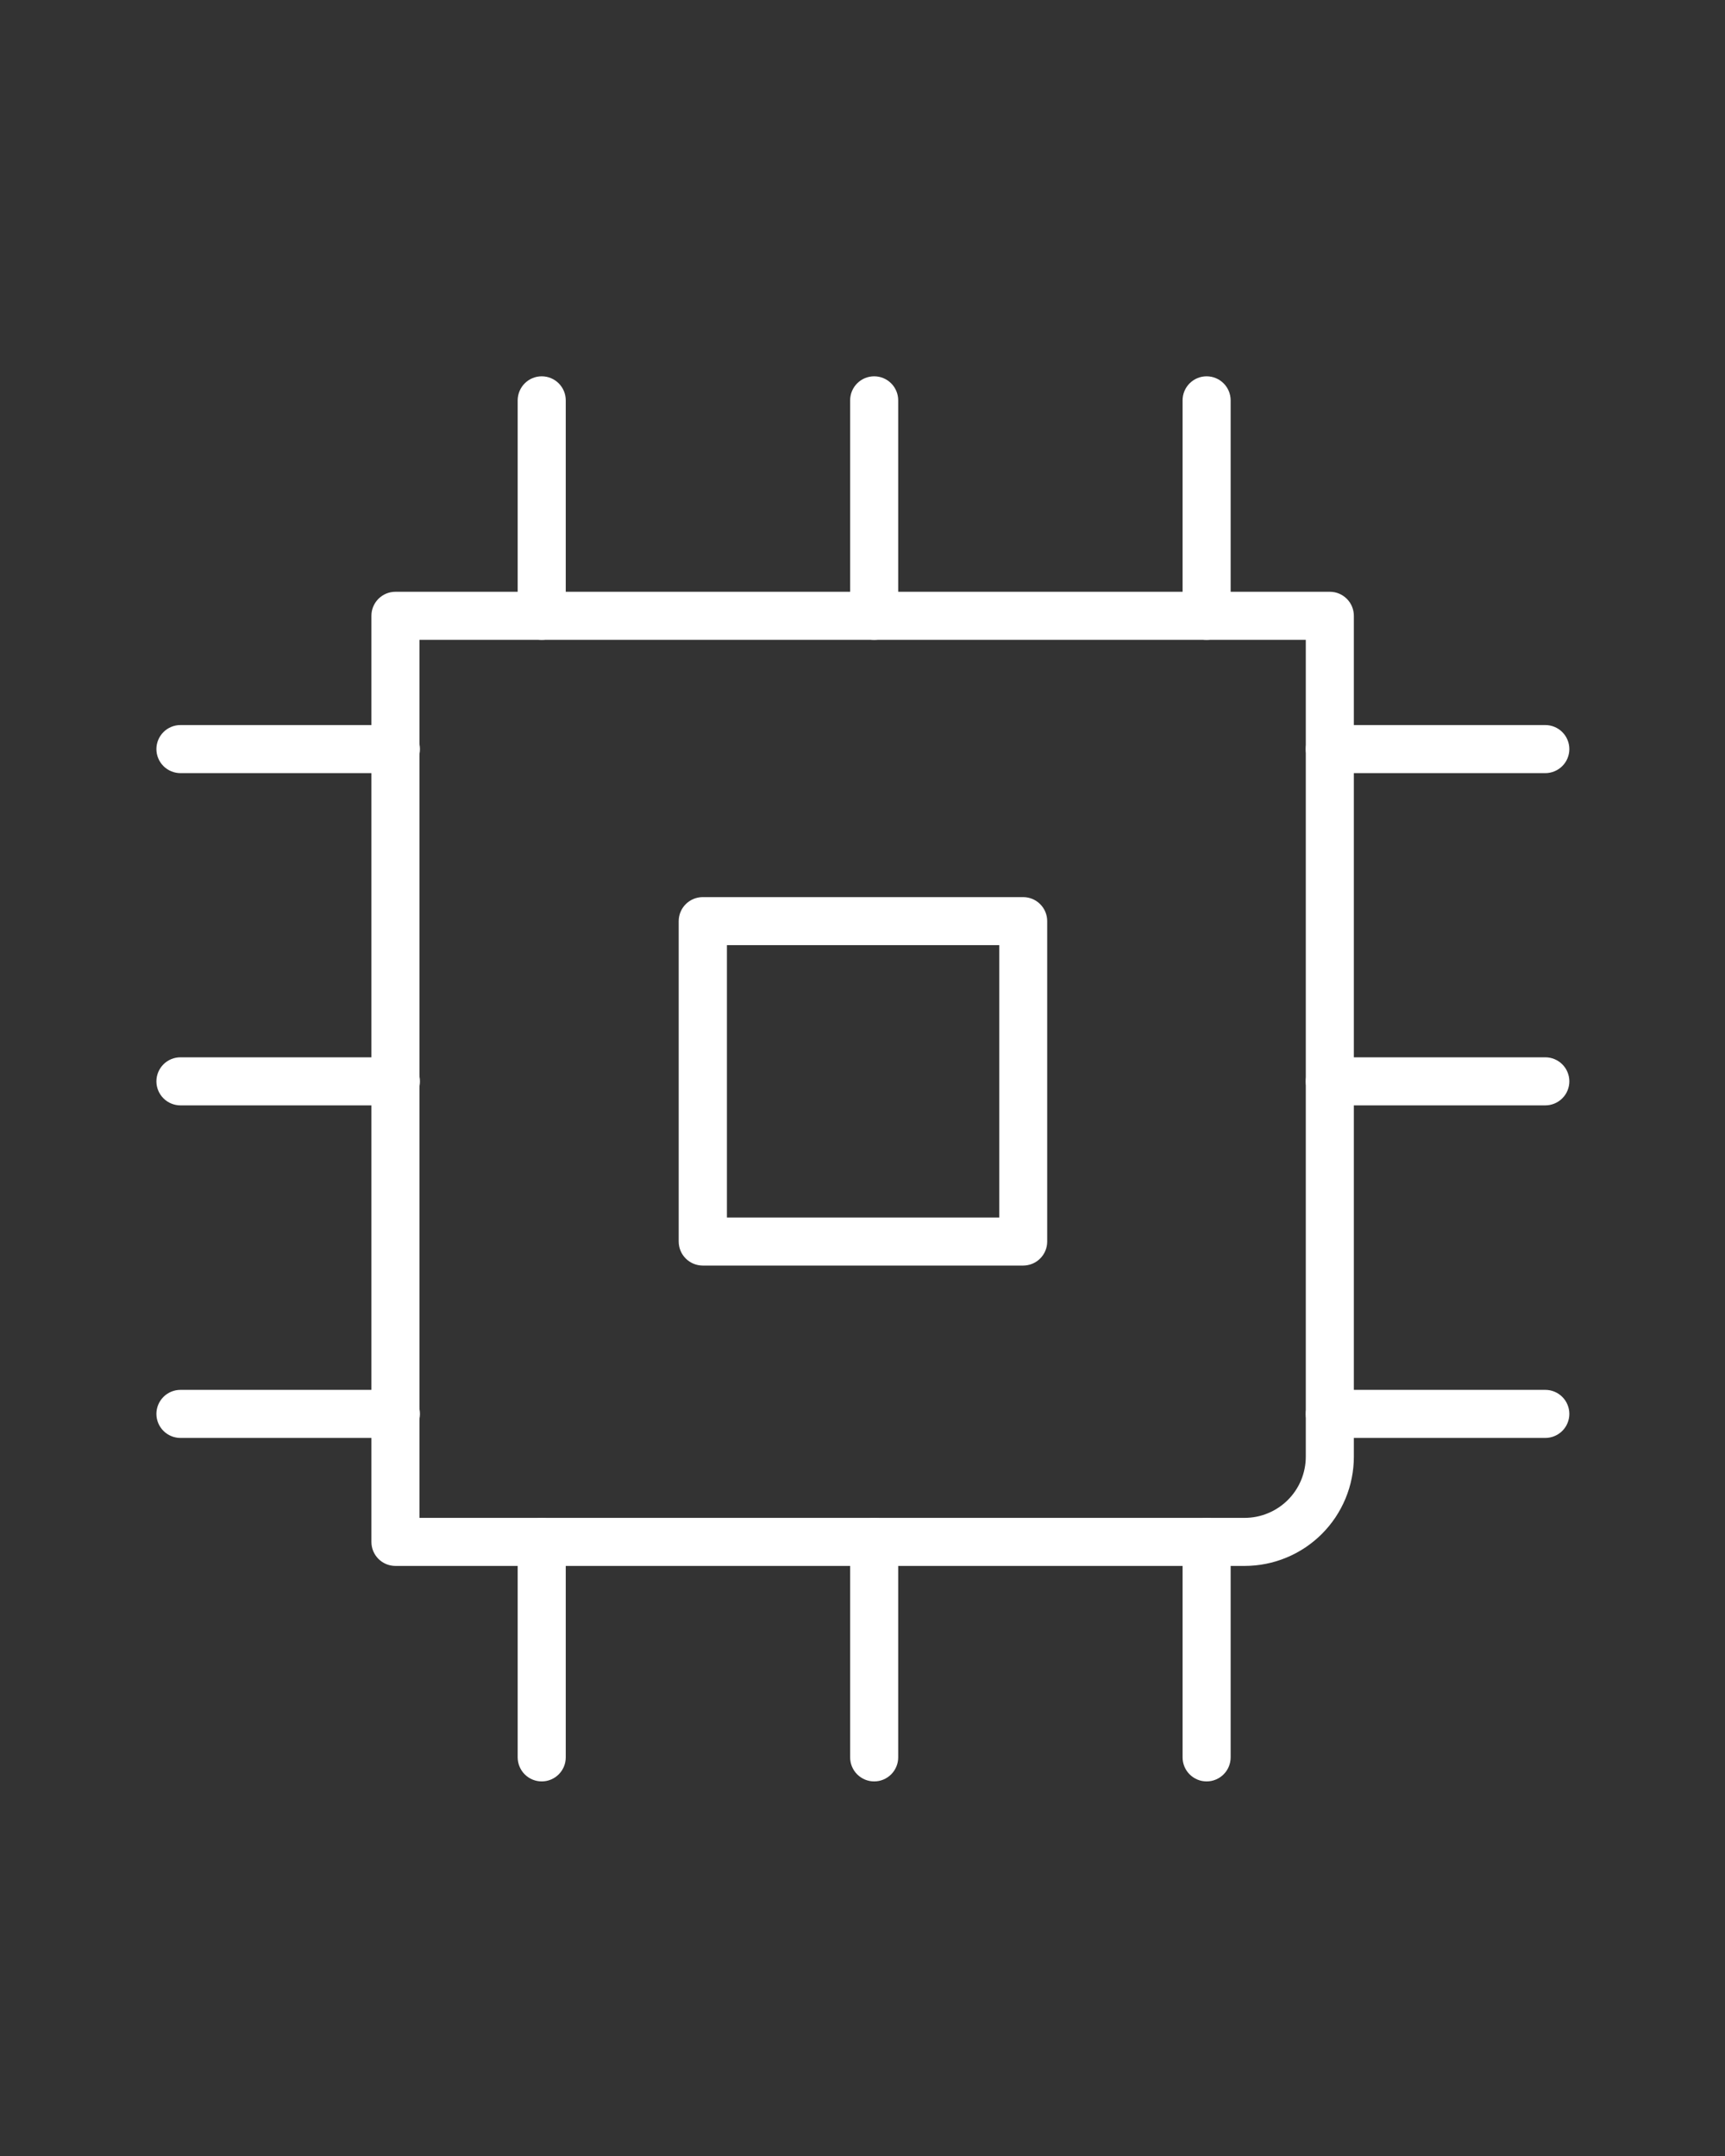
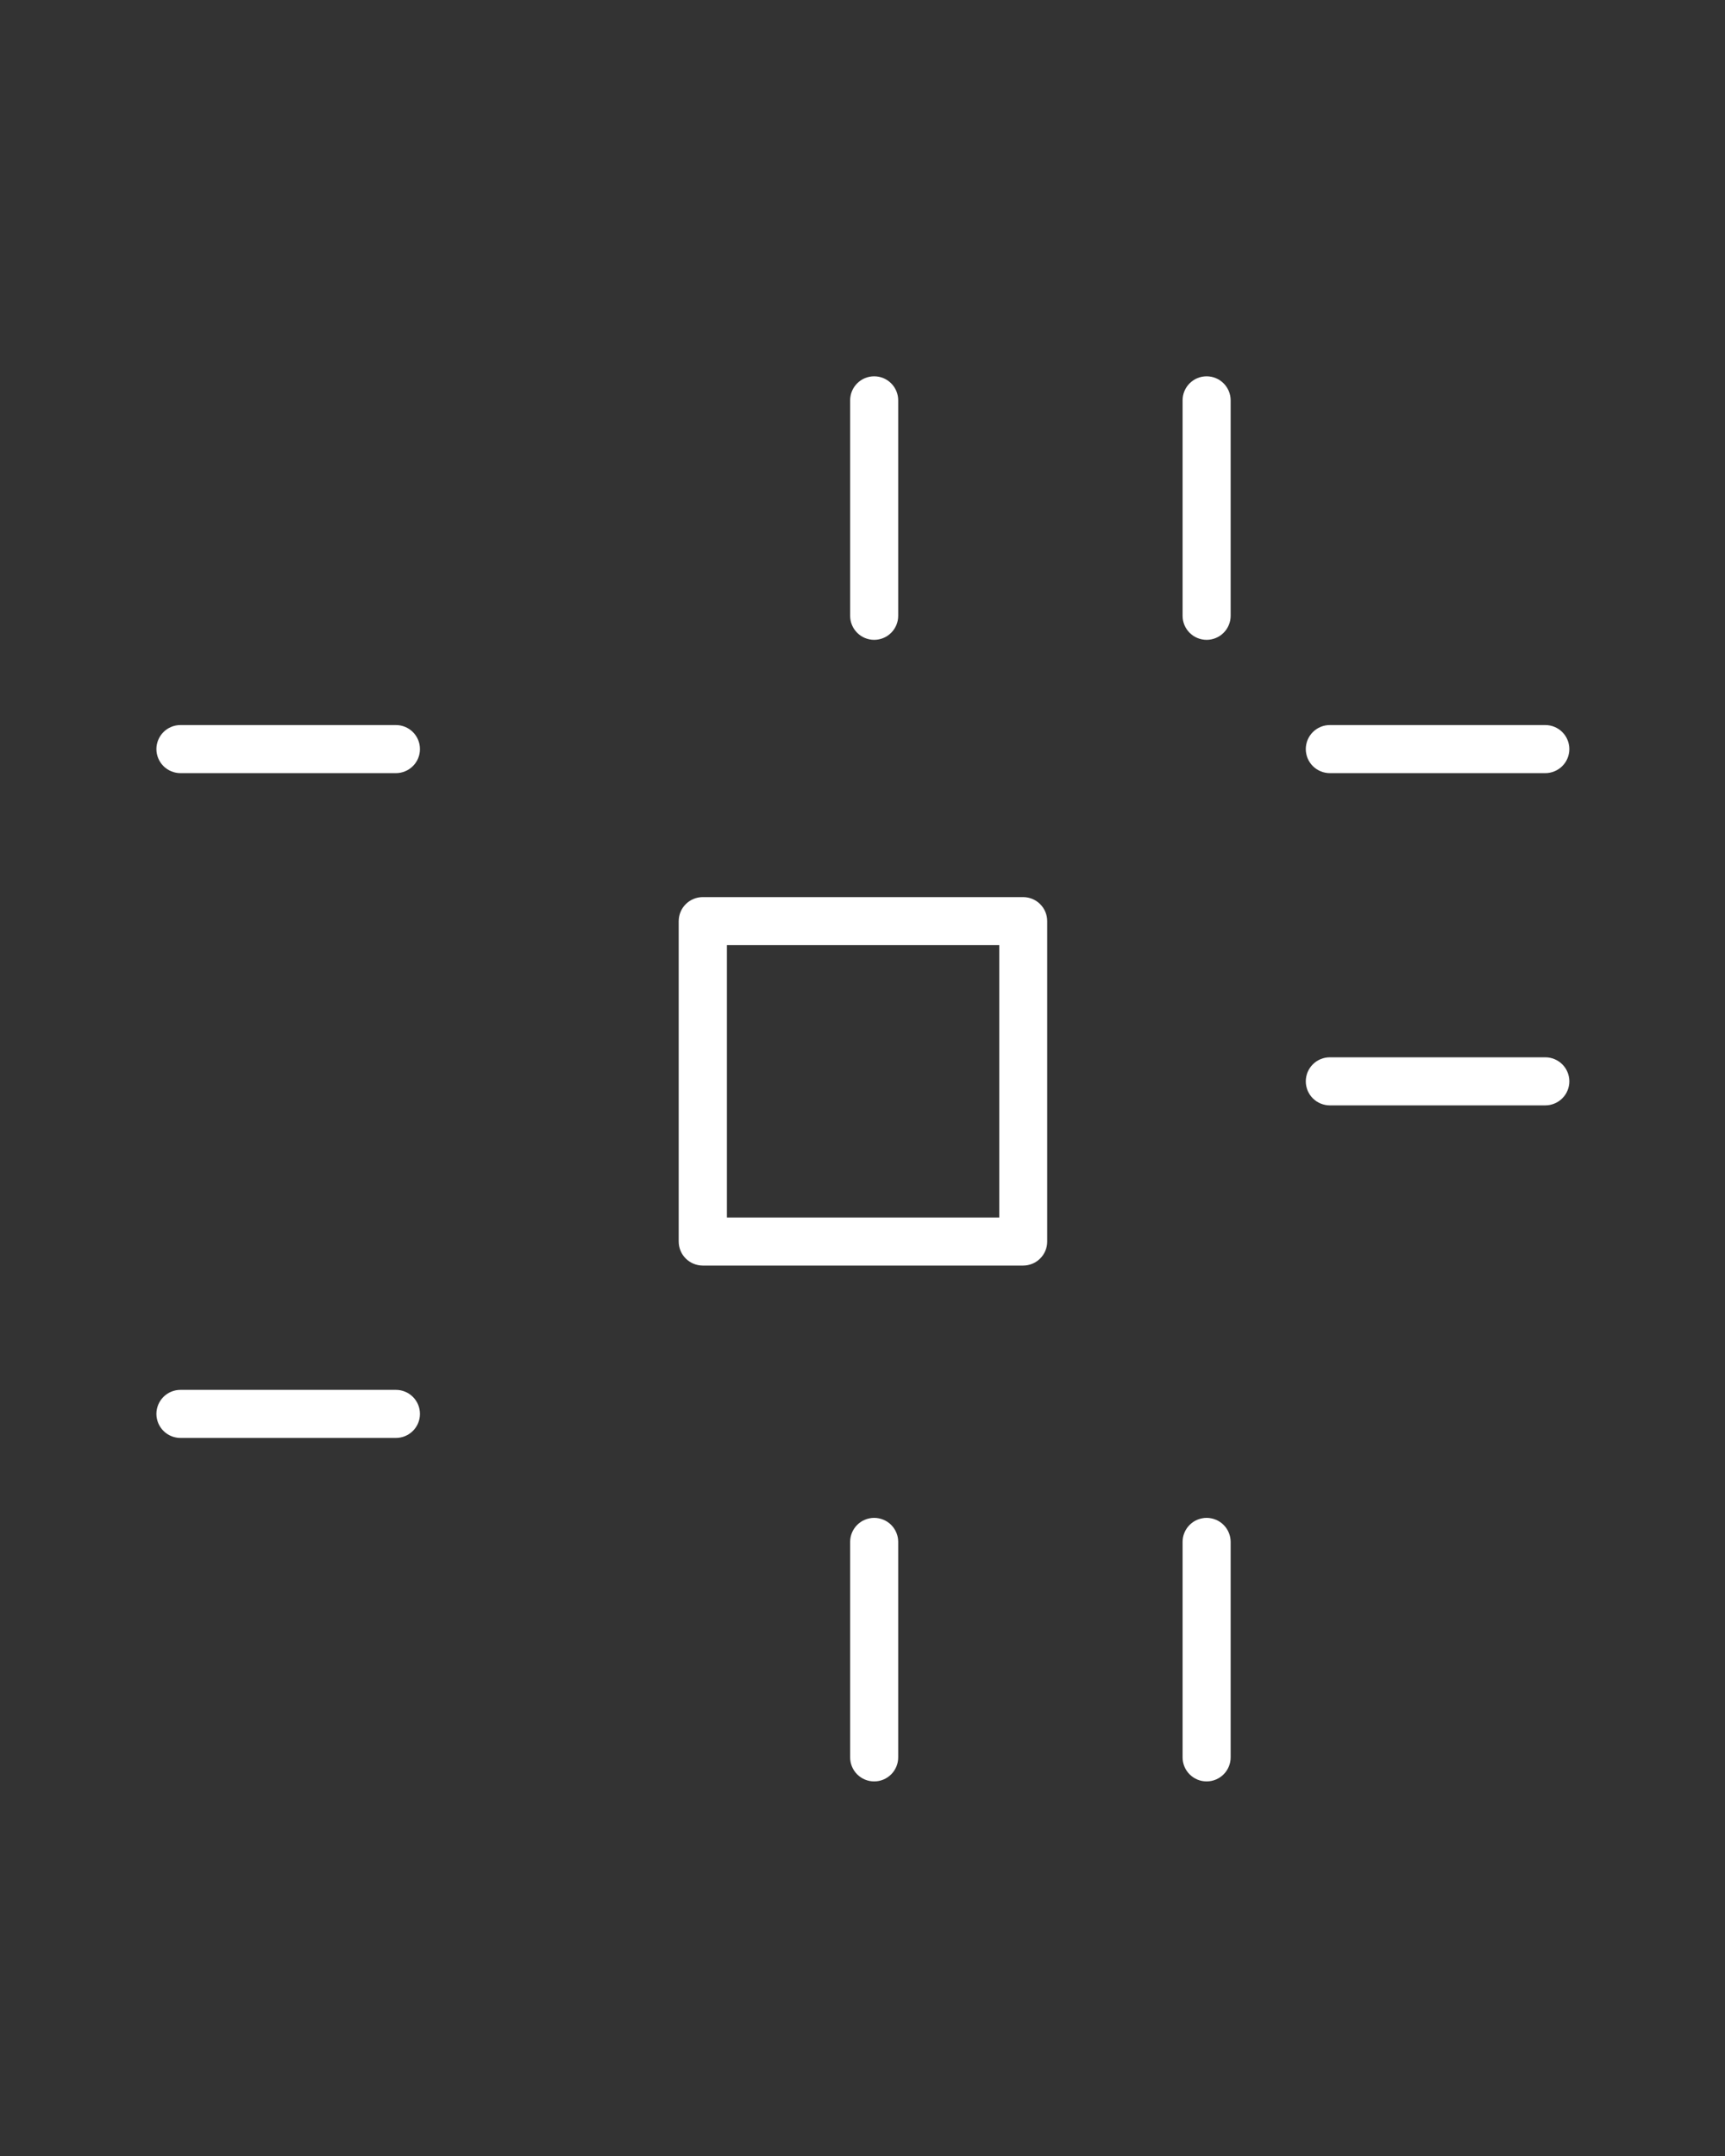
<svg xmlns="http://www.w3.org/2000/svg" width="400" zoomAndPan="magnify" viewBox="0 0 300 375" height="500" preserveAspectRatio="xMidYMid meet" version="1.0">
  <rect x="0" y="0" width="300" height="375" fill="#333333" stroke="none" />
  <defs>
    <clipPath id="1916fd8a51">
      <path d="M 227 126 L 272.977 126 L 272.977 135 L 227 135 Z M 227 126 " clip-rule="nonzero" />
    </clipPath>
    <clipPath id="e97bc9f11a">
-       <path d="M 227 241 L 272.977 241 L 272.977 251 L 227 251 Z M 227 241 " clip-rule="nonzero" />
-     </clipPath>
+       </clipPath>
    <clipPath id="d194277c0a">
      <path d="M 227 183 L 272.977 183 L 272.977 193 L 227 193 Z M 227 183 " clip-rule="nonzero" />
    </clipPath>
  </defs>
-   <path fill="#ffffff" d="M 216.449 272.367 L 68.773 272.367 C 68.5 272.367 68.227 272.34 67.957 272.289 C 67.688 272.234 67.426 272.156 67.172 272.051 C 66.922 271.945 66.68 271.816 66.449 271.664 C 66.223 271.512 66.012 271.336 65.816 271.145 C 65.625 270.949 65.449 270.738 65.297 270.512 C 65.145 270.281 65.016 270.039 64.91 269.789 C 64.805 269.535 64.727 269.273 64.672 269.004 C 64.621 268.734 64.594 268.461 64.594 268.188 L 64.594 107.109 C 64.594 106.836 64.621 106.562 64.672 106.293 C 64.727 106.023 64.805 105.762 64.91 105.508 C 65.016 105.254 65.145 105.016 65.297 104.785 C 65.449 104.559 65.625 104.348 65.816 104.152 C 66.012 103.961 66.223 103.785 66.449 103.633 C 66.68 103.48 66.922 103.352 67.172 103.246 C 67.426 103.141 67.688 103.062 67.957 103.008 C 68.227 102.957 68.5 102.93 68.773 102.93 L 231.273 102.93 C 231.547 102.93 231.82 102.957 232.09 103.008 C 232.359 103.062 232.617 103.141 232.871 103.246 C 233.125 103.352 233.367 103.48 233.594 103.633 C 233.824 103.785 234.035 103.961 234.227 104.152 C 234.422 104.348 234.598 104.559 234.75 104.785 C 234.902 105.016 235.031 105.254 235.133 105.508 C 235.238 105.762 235.32 106.023 235.371 106.293 C 235.426 106.562 235.453 106.836 235.453 107.109 L 235.453 253.391 C 235.453 254.016 235.422 254.633 235.359 255.254 C 235.297 255.871 235.203 256.484 235.082 257.098 C 234.961 257.707 234.809 258.309 234.629 258.902 C 234.445 259.496 234.238 260.082 234 260.656 C 233.758 261.23 233.492 261.793 233.199 262.34 C 232.906 262.887 232.586 263.418 232.242 263.938 C 231.895 264.453 231.523 264.953 231.129 265.434 C 230.734 265.914 230.316 266.371 229.879 266.812 C 229.438 267.25 228.977 267.668 228.496 268.062 C 228.016 268.457 227.516 268.824 227 269.172 C 226.48 269.516 225.949 269.836 225.398 270.129 C 224.852 270.422 224.289 270.688 223.715 270.922 C 223.141 271.16 222.555 271.371 221.961 271.551 C 221.367 271.73 220.762 271.883 220.152 272.004 C 219.543 272.125 218.93 272.215 218.312 272.277 C 217.691 272.336 217.07 272.367 216.449 272.367 Z M 72.953 264.008 L 216.449 264.008 C 217.148 264.008 217.84 263.941 218.523 263.805 C 219.207 263.668 219.871 263.469 220.516 263.199 C 221.16 262.934 221.773 262.609 222.355 262.219 C 222.934 261.832 223.473 261.395 223.965 260.902 C 224.461 260.406 224.902 259.871 225.289 259.293 C 225.68 258.715 226.008 258.102 226.277 257.457 C 226.543 256.812 226.746 256.148 226.883 255.465 C 227.023 254.781 227.094 254.09 227.094 253.391 L 227.094 111.289 L 72.953 111.289 Z M 72.953 264.008 " fill-opacity="1" fill-rule="nonzero" />
  <path fill="#ffffff" d="M 177.941 220.125 L 122.215 220.125 C 121.941 220.125 121.668 220.098 121.398 220.043 C 121.129 219.988 120.871 219.91 120.617 219.805 C 120.363 219.699 120.121 219.57 119.895 219.418 C 119.664 219.266 119.453 219.094 119.262 218.898 C 119.066 218.707 118.891 218.492 118.738 218.266 C 118.586 218.039 118.457 217.797 118.355 217.543 C 118.25 217.289 118.168 217.027 118.117 216.758 C 118.062 216.488 118.035 216.219 118.035 215.945 L 118.035 160.215 C 118.035 159.941 118.062 159.672 118.117 159.402 C 118.168 159.133 118.25 158.871 118.355 158.617 C 118.457 158.363 118.586 158.121 118.738 157.895 C 118.891 157.668 119.066 157.457 119.262 157.262 C 119.453 157.066 119.664 156.895 119.895 156.742 C 120.121 156.59 120.363 156.461 120.617 156.355 C 120.871 156.25 121.129 156.172 121.398 156.117 C 121.668 156.062 121.941 156.039 122.215 156.039 L 177.941 156.039 C 178.215 156.039 178.488 156.062 178.758 156.117 C 179.027 156.172 179.289 156.25 179.543 156.355 C 179.797 156.461 180.035 156.59 180.266 156.742 C 180.492 156.895 180.703 157.066 180.898 157.262 C 181.09 157.457 181.266 157.668 181.418 157.895 C 181.57 158.121 181.699 158.363 181.805 158.617 C 181.91 158.871 181.988 159.133 182.043 159.402 C 182.094 159.672 182.121 159.941 182.121 160.215 L 182.121 215.945 C 182.121 216.219 182.094 216.488 182.043 216.758 C 181.988 217.027 181.91 217.289 181.805 217.543 C 181.699 217.797 181.57 218.039 181.418 218.266 C 181.266 218.492 181.09 218.707 180.898 218.898 C 180.703 219.094 180.492 219.266 180.266 219.418 C 180.035 219.57 179.797 219.699 179.543 219.805 C 179.289 219.91 179.027 219.988 178.758 220.043 C 178.488 220.098 178.215 220.125 177.941 220.125 Z M 126.422 211.766 L 173.789 211.766 L 173.789 164.395 L 126.422 164.395 Z M 126.422 211.766 " fill-opacity="1" fill-rule="nonzero" />
  <path fill="#ffffff" d="M 209.848 309.844 C 209.57 309.844 209.301 309.816 209.031 309.766 C 208.762 309.711 208.5 309.633 208.246 309.527 C 207.992 309.422 207.754 309.293 207.523 309.141 C 207.297 308.988 207.086 308.812 206.891 308.621 C 206.695 308.426 206.523 308.215 206.371 307.988 C 206.219 307.758 206.09 307.516 205.984 307.266 C 205.879 307.012 205.801 306.75 205.746 306.48 C 205.691 306.211 205.668 305.938 205.668 305.664 L 205.668 268.188 C 205.668 267.914 205.691 267.641 205.746 267.371 C 205.801 267.102 205.879 266.844 205.984 266.59 C 206.09 266.336 206.219 266.094 206.371 265.867 C 206.523 265.637 206.695 265.426 206.891 265.234 C 207.086 265.039 207.297 264.867 207.523 264.711 C 207.754 264.559 207.992 264.43 208.246 264.328 C 208.5 264.223 208.762 264.141 209.031 264.09 C 209.301 264.035 209.57 264.008 209.848 264.008 C 210.121 264.008 210.391 264.035 210.66 264.09 C 210.93 264.141 211.191 264.223 211.445 264.328 C 211.699 264.43 211.941 264.559 212.168 264.711 C 212.395 264.867 212.605 265.039 212.801 265.234 C 212.996 265.426 213.168 265.637 213.32 265.867 C 213.473 266.094 213.602 266.336 213.707 266.59 C 213.812 266.844 213.891 267.102 213.945 267.371 C 214 267.641 214.027 267.914 214.027 268.188 L 214.027 305.664 C 214.027 305.938 214 306.211 213.945 306.48 C 213.891 306.75 213.812 307.012 213.707 307.266 C 213.602 307.516 213.473 307.758 213.32 307.988 C 213.168 308.215 212.996 308.426 212.801 308.621 C 212.605 308.812 212.395 308.988 212.168 309.141 C 211.941 309.293 211.699 309.422 211.445 309.527 C 211.191 309.633 210.93 309.711 210.66 309.766 C 210.391 309.816 210.121 309.844 209.848 309.844 Z M 209.848 309.844 " fill-opacity="1" fill-rule="nonzero" />
-   <path fill="#ffffff" d="M 94.211 309.844 C 93.938 309.844 93.668 309.816 93.398 309.766 C 93.129 309.711 92.867 309.633 92.613 309.527 C 92.359 309.422 92.117 309.293 91.891 309.141 C 91.664 308.988 91.449 308.812 91.258 308.621 C 91.062 308.426 90.891 308.215 90.738 307.988 C 90.586 307.758 90.457 307.516 90.352 307.266 C 90.246 307.012 90.168 306.75 90.113 306.48 C 90.059 306.211 90.031 305.938 90.031 305.664 L 90.031 268.188 C 90.031 267.914 90.059 267.641 90.113 267.371 C 90.168 267.102 90.246 266.844 90.352 266.59 C 90.457 266.336 90.586 266.094 90.738 265.867 C 90.891 265.637 91.062 265.426 91.258 265.234 C 91.449 265.039 91.664 264.867 91.891 264.711 C 92.117 264.559 92.359 264.43 92.613 264.328 C 92.867 264.223 93.129 264.141 93.398 264.09 C 93.668 264.035 93.938 264.008 94.211 264.008 C 94.488 264.008 94.758 264.035 95.027 264.09 C 95.297 264.141 95.559 264.223 95.812 264.328 C 96.066 264.43 96.305 264.559 96.535 264.711 C 96.762 264.867 96.973 265.039 97.168 265.234 C 97.363 265.426 97.535 265.637 97.688 265.867 C 97.84 266.094 97.969 266.336 98.074 266.59 C 98.18 266.844 98.258 267.102 98.312 267.371 C 98.363 267.641 98.391 267.914 98.391 268.188 L 98.391 305.664 C 98.391 305.938 98.363 306.211 98.312 306.48 C 98.258 306.75 98.18 307.012 98.074 307.266 C 97.969 307.516 97.84 307.758 97.688 307.988 C 97.535 308.215 97.363 308.426 97.168 308.621 C 96.973 308.812 96.762 308.988 96.535 309.141 C 96.305 309.293 96.066 309.422 95.812 309.527 C 95.559 309.633 95.297 309.711 95.027 309.766 C 94.758 309.816 94.488 309.844 94.211 309.844 Z M 94.211 309.844 " fill-opacity="1" fill-rule="nonzero" />
  <path fill="#ffffff" d="M 152.027 309.844 C 151.754 309.844 151.484 309.816 151.215 309.766 C 150.945 309.711 150.684 309.633 150.43 309.527 C 150.176 309.422 149.934 309.293 149.707 309.141 C 149.48 308.988 149.27 308.812 149.074 308.621 C 148.879 308.426 148.707 308.215 148.555 307.988 C 148.402 307.758 148.273 307.516 148.168 307.266 C 148.062 307.012 147.984 306.75 147.93 306.48 C 147.875 306.211 147.852 305.938 147.852 305.664 L 147.852 268.188 C 147.852 267.914 147.875 267.641 147.93 267.371 C 147.984 267.102 148.062 266.844 148.168 266.59 C 148.273 266.336 148.402 266.094 148.555 265.867 C 148.707 265.637 148.879 265.426 149.074 265.234 C 149.27 265.039 149.48 264.867 149.707 264.711 C 149.934 264.559 150.176 264.43 150.43 264.328 C 150.684 264.223 150.945 264.141 151.215 264.09 C 151.484 264.035 151.754 264.008 152.027 264.008 C 152.305 264.008 152.574 264.035 152.844 264.09 C 153.113 264.141 153.375 264.223 153.629 264.328 C 153.883 264.43 154.125 264.559 154.352 264.711 C 154.578 264.867 154.789 265.039 154.984 265.234 C 155.18 265.426 155.352 265.637 155.504 265.867 C 155.656 266.094 155.785 266.336 155.891 266.59 C 155.996 266.844 156.074 267.102 156.129 267.371 C 156.184 267.641 156.207 267.914 156.207 268.188 L 156.207 305.664 C 156.207 305.938 156.184 306.211 156.129 306.48 C 156.074 306.75 155.996 307.012 155.891 307.266 C 155.785 307.516 155.656 307.758 155.504 307.988 C 155.352 308.215 155.18 308.426 154.984 308.621 C 154.789 308.812 154.578 308.988 154.352 309.141 C 154.125 309.293 153.883 309.422 153.629 309.527 C 153.375 309.633 153.113 309.711 152.844 309.766 C 152.574 309.816 152.305 309.844 152.027 309.844 Z M 152.027 309.844 " fill-opacity="1" fill-rule="nonzero" />
  <path fill="#ffffff" d="M 209.848 111.289 C 209.57 111.289 209.301 111.262 209.031 111.207 C 208.762 111.156 208.5 111.074 208.246 110.969 C 207.992 110.863 207.754 110.738 207.523 110.586 C 207.297 110.43 207.086 110.258 206.891 110.062 C 206.695 109.871 206.523 109.66 206.371 109.43 C 206.219 109.203 206.09 108.961 205.984 108.707 C 205.879 108.453 205.801 108.195 205.746 107.926 C 205.691 107.656 205.668 107.383 205.668 107.109 L 205.668 69.633 C 205.668 69.359 205.691 69.086 205.746 68.816 C 205.801 68.547 205.879 68.285 205.984 68.031 C 206.09 67.781 206.219 67.539 206.371 67.309 C 206.523 67.082 206.695 66.871 206.891 66.676 C 207.086 66.484 207.297 66.309 207.523 66.156 C 207.754 66.004 207.992 65.875 208.246 65.77 C 208.5 65.664 208.762 65.586 209.031 65.531 C 209.301 65.48 209.57 65.453 209.848 65.453 C 210.121 65.453 210.391 65.48 210.66 65.531 C 210.93 65.586 211.191 65.664 211.445 65.77 C 211.699 65.875 211.941 66.004 212.168 66.156 C 212.395 66.309 212.605 66.484 212.801 66.676 C 212.996 66.871 213.168 67.082 213.32 67.309 C 213.473 67.539 213.602 67.781 213.707 68.031 C 213.812 68.285 213.891 68.547 213.945 68.816 C 214 69.086 214.027 69.359 214.027 69.633 L 214.027 107.109 C 214.027 107.383 214 107.656 213.945 107.926 C 213.891 108.195 213.812 108.453 213.707 108.707 C 213.602 108.961 213.473 109.203 213.32 109.43 C 213.168 109.66 212.996 109.871 212.801 110.062 C 212.605 110.258 212.395 110.43 212.168 110.586 C 211.941 110.738 211.699 110.863 211.445 110.969 C 211.191 111.074 210.93 111.156 210.66 111.207 C 210.391 111.262 210.121 111.289 209.848 111.289 Z M 209.848 111.289 " fill-opacity="1" fill-rule="nonzero" />
-   <path fill="#ffffff" d="M 94.211 111.289 C 93.938 111.289 93.668 111.262 93.398 111.207 C 93.129 111.156 92.867 111.074 92.613 110.969 C 92.359 110.863 92.117 110.738 91.891 110.586 C 91.664 110.43 91.449 110.258 91.258 110.062 C 91.062 109.871 90.891 109.66 90.738 109.43 C 90.586 109.203 90.457 108.961 90.352 108.707 C 90.246 108.453 90.168 108.195 90.113 107.926 C 90.059 107.656 90.031 107.383 90.031 107.109 L 90.031 69.633 C 90.031 69.359 90.059 69.086 90.113 68.816 C 90.168 68.547 90.246 68.285 90.352 68.031 C 90.457 67.781 90.586 67.539 90.738 67.309 C 90.891 67.082 91.062 66.871 91.258 66.676 C 91.449 66.484 91.664 66.309 91.891 66.156 C 92.117 66.004 92.359 65.875 92.613 65.77 C 92.867 65.664 93.129 65.586 93.398 65.531 C 93.668 65.48 93.938 65.453 94.211 65.453 C 94.488 65.453 94.758 65.48 95.027 65.531 C 95.297 65.586 95.559 65.664 95.812 65.77 C 96.066 65.875 96.305 66.004 96.535 66.156 C 96.762 66.309 96.973 66.484 97.168 66.676 C 97.363 66.871 97.535 67.082 97.688 67.309 C 97.84 67.539 97.969 67.781 98.074 68.031 C 98.18 68.285 98.258 68.547 98.312 68.816 C 98.363 69.086 98.391 69.359 98.391 69.633 L 98.391 107.109 C 98.391 107.383 98.363 107.656 98.312 107.926 C 98.258 108.195 98.18 108.453 98.074 108.707 C 97.969 108.961 97.84 109.203 97.688 109.43 C 97.535 109.66 97.363 109.871 97.168 110.062 C 96.973 110.258 96.762 110.43 96.535 110.586 C 96.305 110.738 96.066 110.863 95.812 110.969 C 95.559 111.074 95.297 111.156 95.027 111.207 C 94.758 111.262 94.488 111.289 94.211 111.289 Z M 94.211 111.289 " fill-opacity="1" fill-rule="nonzero" />
  <path fill="#ffffff" d="M 152.027 111.289 C 151.754 111.289 151.484 111.262 151.215 111.207 C 150.945 111.156 150.684 111.074 150.43 110.969 C 150.176 110.863 149.934 110.738 149.707 110.586 C 149.48 110.43 149.27 110.258 149.074 110.062 C 148.879 109.871 148.707 109.66 148.555 109.43 C 148.402 109.203 148.273 108.961 148.168 108.707 C 148.062 108.453 147.984 108.195 147.93 107.926 C 147.875 107.656 147.852 107.383 147.852 107.109 L 147.852 69.633 C 147.852 69.359 147.875 69.086 147.93 68.816 C 147.984 68.547 148.062 68.285 148.168 68.031 C 148.273 67.781 148.402 67.539 148.555 67.309 C 148.707 67.082 148.879 66.871 149.074 66.676 C 149.27 66.484 149.48 66.309 149.707 66.156 C 149.934 66.004 150.176 65.875 150.43 65.77 C 150.684 65.664 150.945 65.586 151.215 65.531 C 151.484 65.48 151.754 65.453 152.027 65.453 C 152.305 65.453 152.574 65.48 152.844 65.531 C 153.113 65.586 153.375 65.664 153.629 65.77 C 153.883 65.875 154.125 66.004 154.352 66.156 C 154.578 66.309 154.789 66.484 154.984 66.676 C 155.18 66.871 155.352 67.082 155.504 67.309 C 155.656 67.539 155.785 67.781 155.891 68.031 C 155.996 68.285 156.074 68.547 156.129 68.816 C 156.184 69.086 156.207 69.359 156.207 69.633 L 156.207 107.109 C 156.207 107.383 156.184 107.656 156.129 107.926 C 156.074 108.195 155.996 108.453 155.891 108.707 C 155.785 108.961 155.656 109.203 155.504 109.43 C 155.352 109.66 155.18 109.871 154.984 110.062 C 154.789 110.258 154.578 110.43 154.352 110.586 C 154.125 110.738 153.883 110.863 153.629 110.969 C 153.375 111.074 153.113 111.156 152.844 111.207 C 152.574 111.262 152.305 111.289 152.027 111.289 Z M 152.027 111.289 " fill-opacity="1" fill-rule="nonzero" />
  <path fill="#ffffff" d="M 68.855 134.473 L 31.379 134.473 C 31.105 134.473 30.832 134.445 30.566 134.391 C 30.297 134.336 30.035 134.258 29.781 134.152 C 29.527 134.047 29.285 133.918 29.059 133.766 C 28.828 133.613 28.617 133.441 28.426 133.246 C 28.23 133.051 28.059 132.84 27.906 132.613 C 27.754 132.387 27.625 132.145 27.52 131.891 C 27.414 131.637 27.336 131.375 27.281 131.105 C 27.227 130.836 27.199 130.566 27.199 130.293 C 27.199 130.016 27.227 129.746 27.281 129.477 C 27.336 129.207 27.414 128.945 27.52 128.691 C 27.625 128.438 27.754 128.199 27.906 127.969 C 28.059 127.742 28.23 127.531 28.426 127.336 C 28.617 127.141 28.828 126.969 29.059 126.816 C 29.285 126.664 29.527 126.535 29.781 126.43 C 30.035 126.324 30.297 126.246 30.566 126.191 C 30.832 126.137 31.105 126.113 31.379 126.113 L 68.855 126.113 C 69.133 126.113 69.402 126.137 69.672 126.191 C 69.941 126.246 70.203 126.324 70.457 126.43 C 70.711 126.535 70.949 126.664 71.18 126.816 C 71.406 126.969 71.617 127.141 71.812 127.336 C 72.008 127.531 72.18 127.742 72.332 127.969 C 72.484 128.199 72.613 128.438 72.719 128.691 C 72.824 128.945 72.902 129.207 72.957 129.477 C 73.008 129.746 73.035 130.016 73.035 130.293 C 73.035 130.566 73.008 130.836 72.957 131.105 C 72.902 131.375 72.824 131.637 72.719 131.891 C 72.613 132.145 72.484 132.387 72.332 132.613 C 72.18 132.84 72.008 133.051 71.812 133.246 C 71.617 133.441 71.406 133.613 71.18 133.766 C 70.949 133.918 70.711 134.047 70.457 134.152 C 70.203 134.258 69.941 134.336 69.672 134.391 C 69.402 134.445 69.133 134.473 68.855 134.473 Z M 68.855 134.473 " fill-opacity="1" fill-rule="nonzero" />
  <path fill="#ffffff" d="M 68.855 250.105 L 31.379 250.105 C 31.105 250.105 30.832 250.078 30.566 250.023 C 30.297 249.973 30.035 249.891 29.781 249.785 C 29.527 249.68 29.285 249.551 29.059 249.398 C 28.828 249.246 28.617 249.074 28.426 248.879 C 28.23 248.688 28.059 248.477 27.906 248.246 C 27.754 248.02 27.625 247.777 27.52 247.523 C 27.414 247.27 27.336 247.008 27.281 246.742 C 27.227 246.473 27.199 246.199 27.199 245.926 C 27.199 245.652 27.227 245.379 27.281 245.109 C 27.336 244.84 27.414 244.578 27.52 244.324 C 27.625 244.07 27.754 243.832 27.906 243.602 C 28.059 243.375 28.23 243.164 28.426 242.969 C 28.617 242.777 28.828 242.602 29.059 242.449 C 29.285 242.297 29.527 242.168 29.781 242.062 C 30.035 241.957 30.297 241.879 30.566 241.824 C 30.832 241.773 31.105 241.746 31.379 241.746 L 68.855 241.746 C 69.133 241.746 69.402 241.773 69.672 241.824 C 69.941 241.879 70.203 241.957 70.457 242.062 C 70.711 242.168 70.949 242.297 71.18 242.449 C 71.406 242.602 71.617 242.777 71.812 242.969 C 72.008 243.164 72.18 243.375 72.332 243.602 C 72.484 243.832 72.613 244.07 72.719 244.324 C 72.824 244.578 72.902 244.84 72.957 245.109 C 73.008 245.379 73.035 245.652 73.035 245.926 C 73.035 246.199 73.008 246.473 72.957 246.742 C 72.902 247.008 72.824 247.27 72.719 247.523 C 72.613 247.777 72.484 248.02 72.332 248.246 C 72.18 248.477 72.008 248.688 71.812 248.879 C 71.617 249.074 71.406 249.246 71.18 249.398 C 70.949 249.551 70.711 249.68 70.457 249.785 C 70.203 249.891 69.941 249.973 69.672 250.023 C 69.402 250.078 69.133 250.105 68.855 250.105 Z M 68.855 250.105 " fill-opacity="1" fill-rule="nonzero" />
-   <path fill="#ffffff" d="M 68.855 192.262 L 31.379 192.262 C 31.105 192.262 30.832 192.234 30.566 192.18 C 30.297 192.125 30.035 192.047 29.781 191.941 C 29.527 191.836 29.285 191.707 29.059 191.555 C 28.828 191.402 28.617 191.23 28.426 191.035 C 28.23 190.84 28.059 190.629 27.906 190.402 C 27.754 190.176 27.625 189.934 27.52 189.68 C 27.414 189.426 27.336 189.164 27.281 188.895 C 27.227 188.625 27.199 188.355 27.199 188.082 C 27.199 187.805 27.227 187.535 27.281 187.266 C 27.336 186.996 27.414 186.734 27.52 186.48 C 27.625 186.227 27.754 185.988 27.906 185.758 C 28.059 185.531 28.23 185.32 28.426 185.125 C 28.617 184.93 28.828 184.758 29.059 184.605 C 29.285 184.453 29.527 184.324 29.781 184.219 C 30.035 184.113 30.297 184.035 30.566 183.98 C 30.832 183.926 31.105 183.902 31.379 183.902 L 68.855 183.902 C 69.133 183.902 69.402 183.926 69.672 183.98 C 69.941 184.035 70.203 184.113 70.457 184.219 C 70.711 184.324 70.949 184.453 71.18 184.605 C 71.406 184.758 71.617 184.93 71.812 185.125 C 72.008 185.32 72.18 185.531 72.332 185.758 C 72.484 185.988 72.613 186.227 72.719 186.48 C 72.824 186.734 72.902 186.996 72.957 187.266 C 73.008 187.535 73.035 187.805 73.035 188.082 C 73.035 188.355 73.008 188.625 72.957 188.895 C 72.902 189.164 72.824 189.426 72.719 189.68 C 72.613 189.934 72.484 190.176 72.332 190.402 C 72.18 190.629 72.008 190.84 71.812 191.035 C 71.617 191.23 71.406 191.402 71.18 191.555 C 70.949 191.707 70.711 191.836 70.457 191.941 C 70.203 192.047 69.941 192.125 69.672 192.18 C 69.402 192.234 69.133 192.262 68.855 192.262 Z M 68.855 192.262 " fill-opacity="1" fill-rule="nonzero" />
  <g clip-path="url(#1916fd8a51)">
    <path fill="#ffffff" d="M 268.75 134.473 L 231.273 134.473 C 231 134.473 230.727 134.445 230.457 134.391 C 230.188 134.336 229.926 134.258 229.672 134.152 C 229.422 134.047 229.18 133.918 228.949 133.766 C 228.723 133.613 228.512 133.441 228.316 133.246 C 228.125 133.051 227.949 132.84 227.797 132.613 C 227.645 132.387 227.516 132.145 227.41 131.891 C 227.309 131.637 227.227 131.375 227.176 131.105 C 227.121 130.836 227.094 130.566 227.094 130.293 C 227.094 130.016 227.121 129.746 227.176 129.477 C 227.227 129.207 227.309 128.945 227.41 128.691 C 227.516 128.438 227.645 128.199 227.797 127.969 C 227.949 127.742 228.125 127.531 228.316 127.336 C 228.512 127.141 228.723 126.969 228.949 126.816 C 229.18 126.664 229.422 126.535 229.672 126.43 C 229.926 126.324 230.188 126.246 230.457 126.191 C 230.727 126.137 231 126.113 231.273 126.113 L 268.75 126.113 C 269.023 126.113 269.297 126.137 269.566 126.191 C 269.836 126.246 270.094 126.324 270.348 126.43 C 270.602 126.535 270.844 126.664 271.07 126.816 C 271.301 126.969 271.512 127.141 271.703 127.336 C 271.898 127.531 272.074 127.742 272.227 127.969 C 272.379 128.199 272.508 128.438 272.609 128.691 C 272.715 128.945 272.797 129.207 272.848 129.477 C 272.902 129.746 272.93 130.016 272.93 130.293 C 272.93 130.566 272.902 130.836 272.848 131.105 C 272.797 131.375 272.715 131.637 272.609 131.891 C 272.508 132.145 272.379 132.387 272.227 132.613 C 272.074 132.84 271.898 133.051 271.703 133.246 C 271.512 133.441 271.301 133.613 271.07 133.766 C 270.844 133.918 270.602 134.047 270.348 134.152 C 270.094 134.258 269.836 134.336 269.566 134.391 C 269.297 134.445 269.023 134.473 268.75 134.473 Z M 268.75 134.473 " fill-opacity="1" fill-rule="nonzero" />
  </g>
  <g clip-path="url(#e97bc9f11a)">
    <path fill="#ffffff" d="M 268.75 250.105 L 231.273 250.105 C 231 250.105 230.727 250.078 230.457 250.023 C 230.188 249.973 229.926 249.891 229.672 249.785 C 229.422 249.68 229.18 249.551 228.949 249.398 C 228.723 249.246 228.512 249.074 228.316 248.879 C 228.125 248.688 227.949 248.477 227.797 248.246 C 227.645 248.02 227.516 247.777 227.41 247.523 C 227.309 247.27 227.227 247.008 227.176 246.742 C 227.121 246.473 227.094 246.199 227.094 245.926 C 227.094 245.652 227.121 245.379 227.176 245.109 C 227.227 244.84 227.309 244.578 227.41 244.324 C 227.516 244.07 227.645 243.832 227.797 243.602 C 227.949 243.375 228.125 243.164 228.316 242.969 C 228.512 242.777 228.723 242.602 228.949 242.449 C 229.18 242.297 229.422 242.168 229.672 242.062 C 229.926 241.957 230.188 241.879 230.457 241.824 C 230.727 241.773 231 241.746 231.273 241.746 L 268.75 241.746 C 269.023 241.746 269.297 241.773 269.566 241.824 C 269.836 241.879 270.094 241.957 270.348 242.062 C 270.602 242.168 270.844 242.297 271.07 242.449 C 271.301 242.602 271.512 242.777 271.703 242.969 C 271.898 243.164 272.074 243.375 272.227 243.602 C 272.379 243.832 272.508 244.07 272.609 244.324 C 272.715 244.578 272.797 244.84 272.848 245.109 C 272.902 245.379 272.93 245.652 272.93 245.926 C 272.93 246.199 272.902 246.473 272.848 246.742 C 272.797 247.008 272.715 247.27 272.609 247.523 C 272.508 247.777 272.379 248.02 272.227 248.246 C 272.074 248.477 271.898 248.688 271.703 248.879 C 271.512 249.074 271.301 249.246 271.07 249.398 C 270.844 249.551 270.602 249.68 270.348 249.785 C 270.094 249.891 269.836 249.973 269.566 250.023 C 269.297 250.078 269.023 250.105 268.75 250.105 Z M 268.75 250.105 " fill-opacity="1" fill-rule="nonzero" />
  </g>
  <g clip-path="url(#d194277c0a)">
    <path fill="#ffffff" d="M 268.75 192.262 L 231.273 192.262 C 231 192.262 230.727 192.234 230.457 192.18 C 230.188 192.125 229.926 192.047 229.672 191.941 C 229.422 191.836 229.18 191.707 228.949 191.555 C 228.723 191.402 228.512 191.23 228.316 191.035 C 228.125 190.84 227.949 190.629 227.797 190.402 C 227.645 190.176 227.516 189.934 227.41 189.68 C 227.309 189.426 227.227 189.164 227.176 188.895 C 227.121 188.625 227.094 188.355 227.094 188.082 C 227.094 187.805 227.121 187.535 227.176 187.266 C 227.227 186.996 227.309 186.734 227.41 186.48 C 227.516 186.227 227.645 185.988 227.797 185.758 C 227.949 185.531 228.125 185.32 228.316 185.125 C 228.512 184.93 228.723 184.758 228.949 184.605 C 229.18 184.453 229.422 184.324 229.672 184.219 C 229.926 184.113 230.188 184.035 230.457 183.98 C 230.727 183.926 231 183.902 231.273 183.902 L 268.75 183.902 C 269.023 183.902 269.297 183.926 269.566 183.98 C 269.836 184.035 270.094 184.113 270.348 184.219 C 270.602 184.324 270.844 184.453 271.07 184.605 C 271.301 184.758 271.512 184.93 271.703 185.125 C 271.898 185.32 272.074 185.531 272.227 185.758 C 272.379 185.988 272.508 186.227 272.609 186.48 C 272.715 186.734 272.797 186.996 272.848 187.266 C 272.902 187.535 272.93 187.805 272.93 188.082 C 272.93 188.355 272.902 188.625 272.848 188.895 C 272.797 189.164 272.715 189.426 272.609 189.68 C 272.508 189.934 272.379 190.176 272.227 190.402 C 272.074 190.629 271.898 190.84 271.703 191.035 C 271.512 191.23 271.301 191.402 271.07 191.555 C 270.844 191.707 270.602 191.836 270.348 191.941 C 270.094 192.047 269.836 192.125 269.566 192.18 C 269.297 192.234 269.023 192.262 268.75 192.262 Z M 268.75 192.262 " fill-opacity="1" fill-rule="nonzero" />
  </g>
</svg>